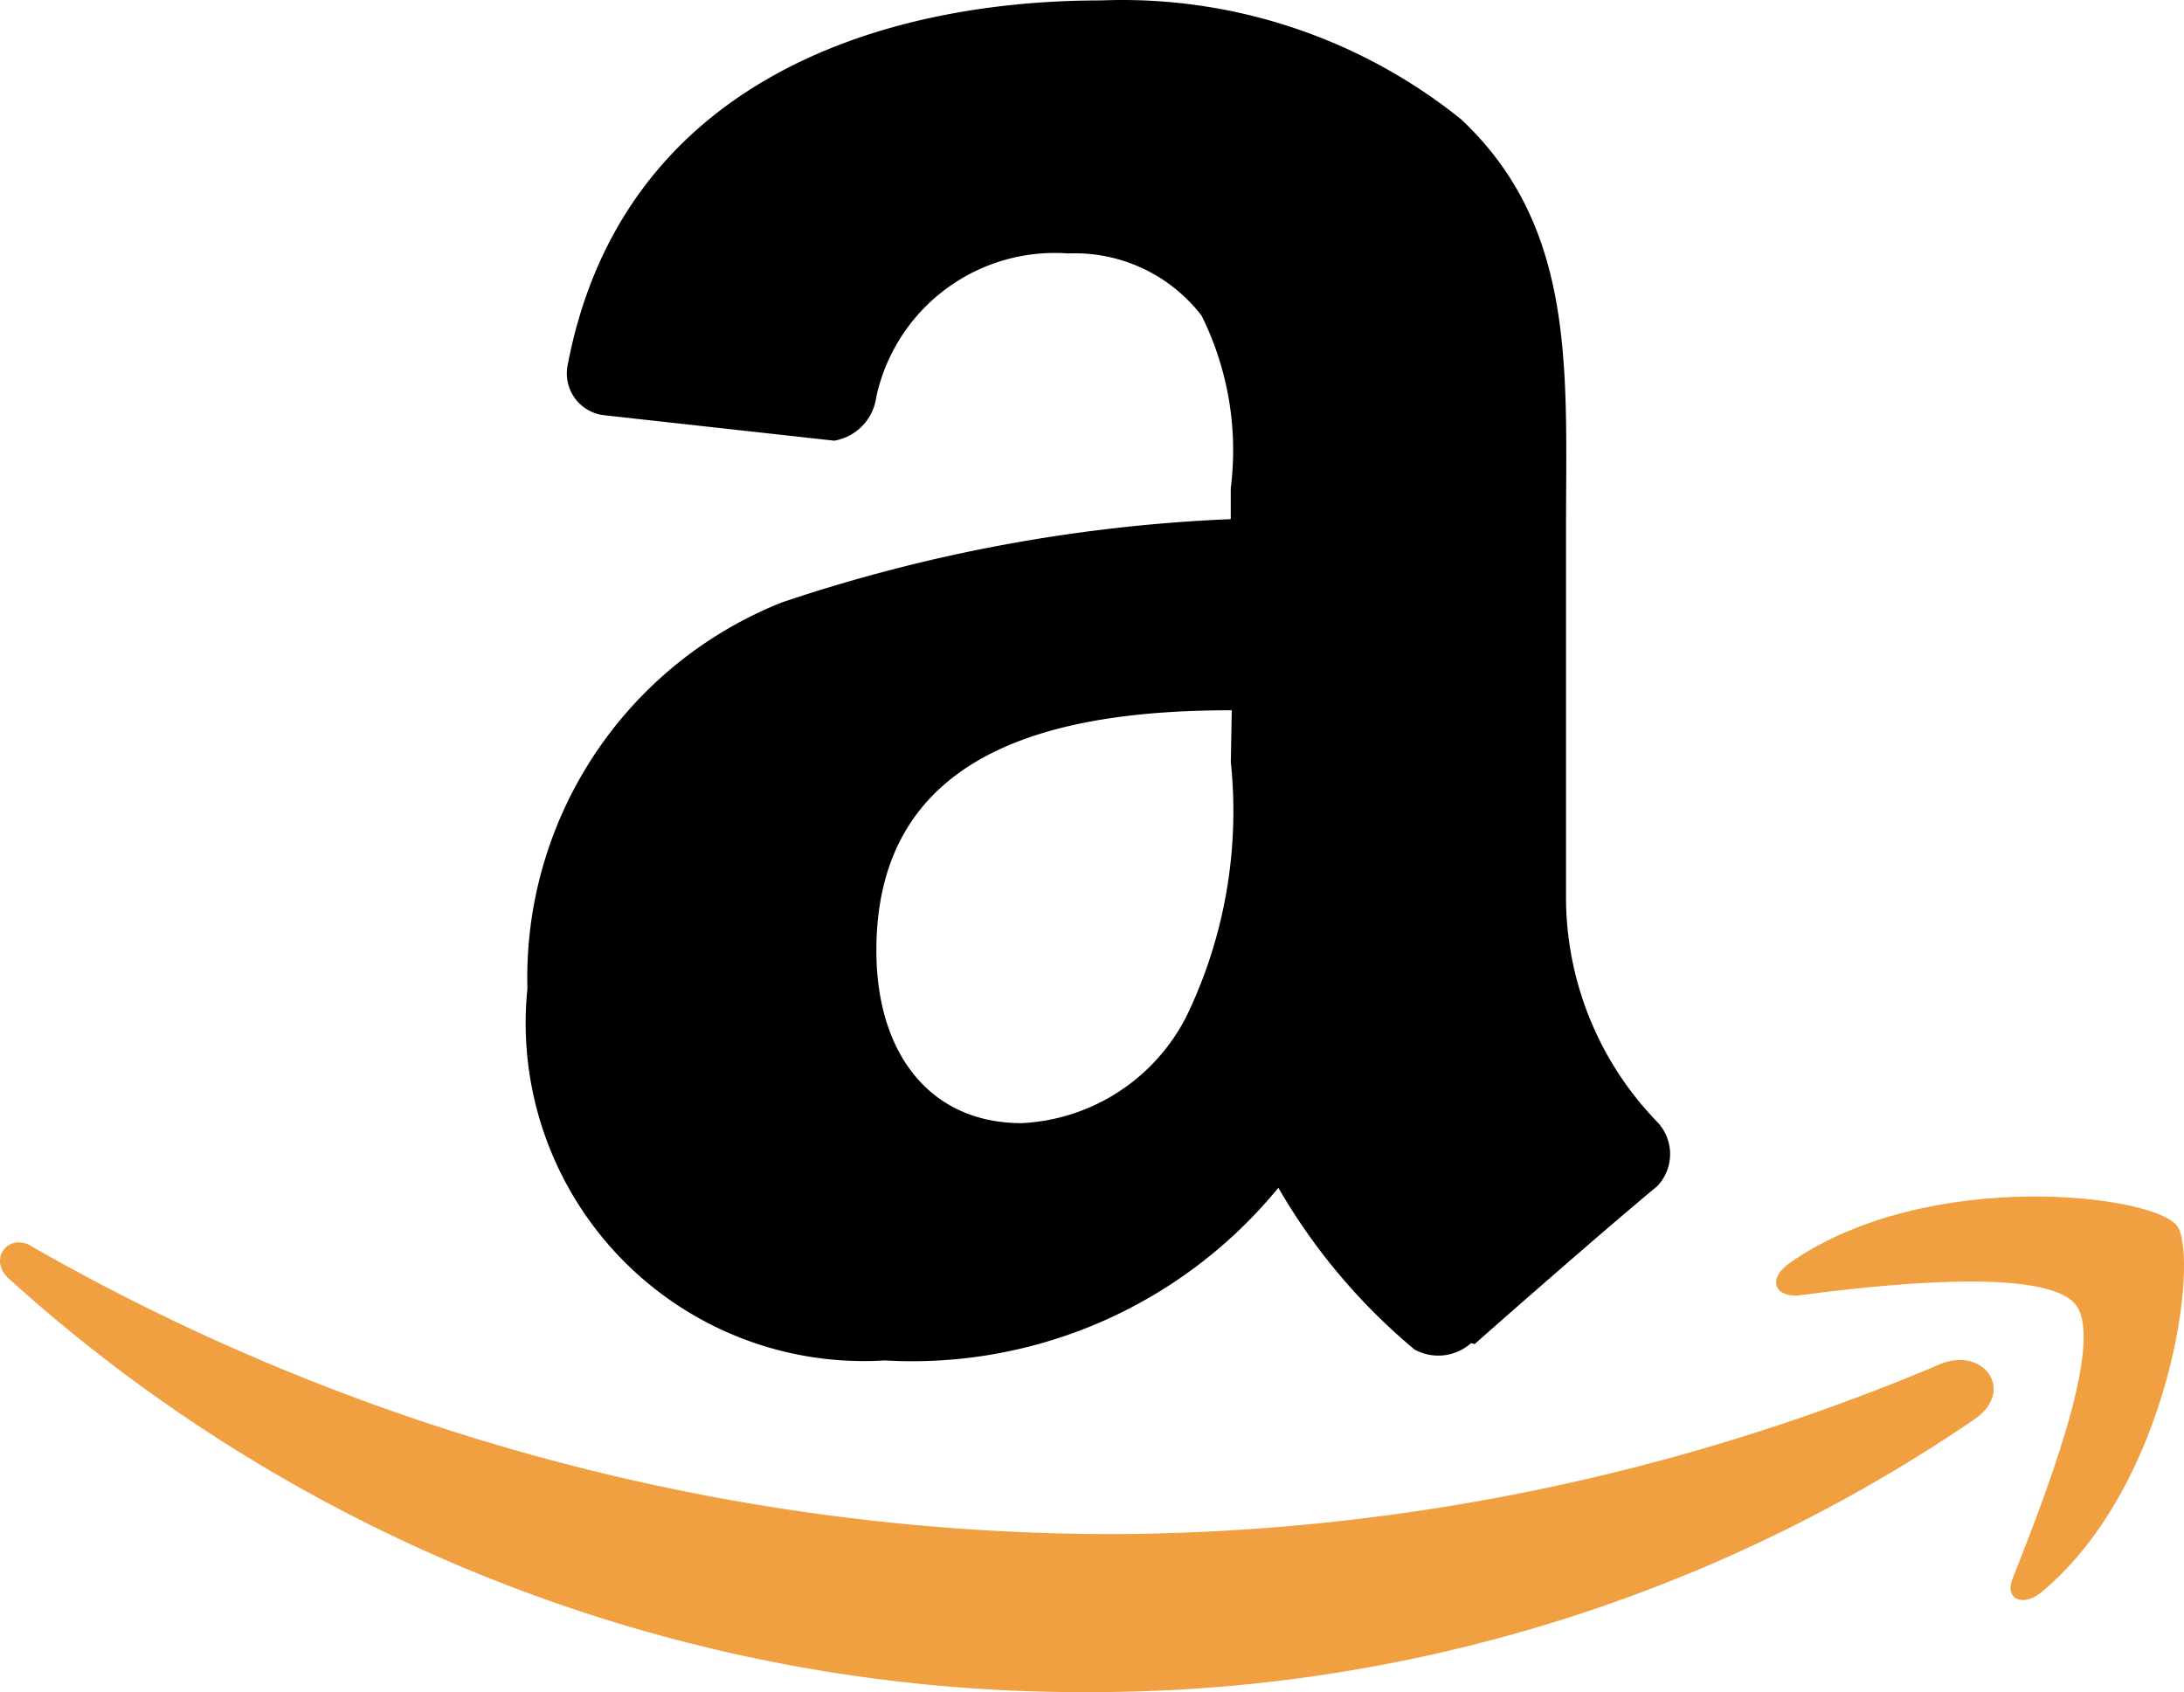
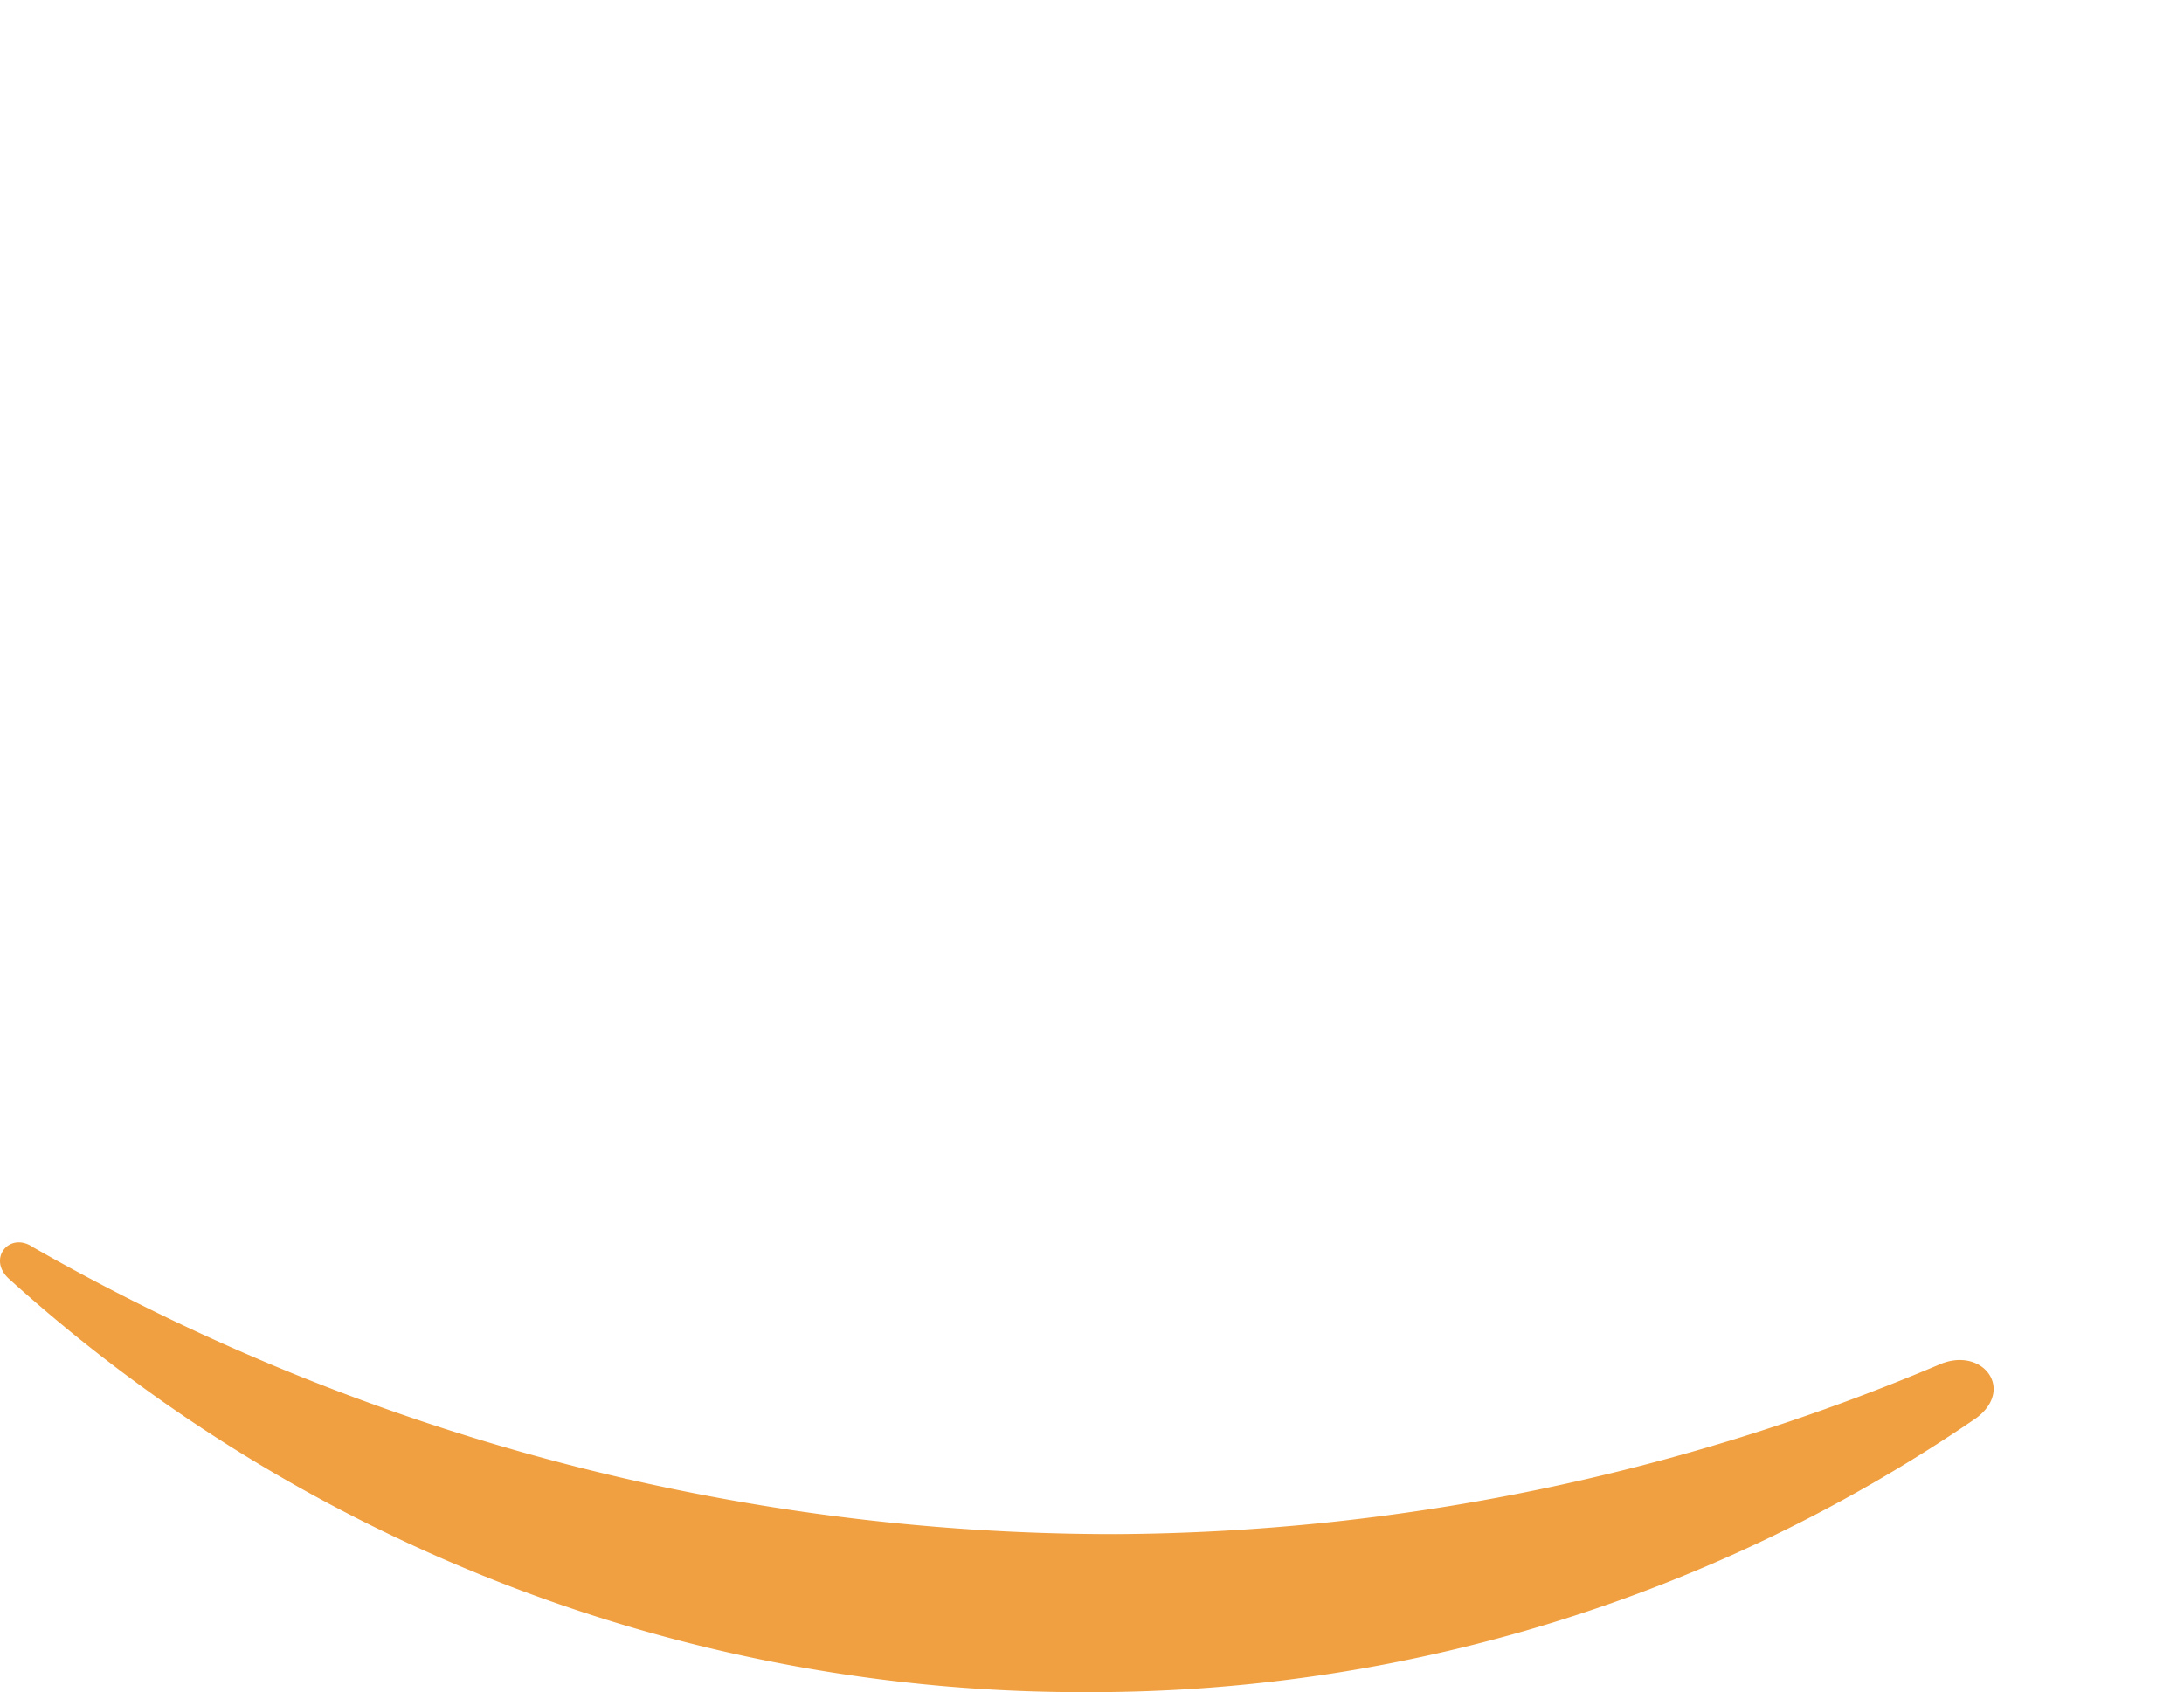
<svg xmlns="http://www.w3.org/2000/svg" width="103.245" height="80.001" viewBox="0 0 103.245 80.001">
  <g id="Grupo_20675" data-name="Grupo 20675" transform="translate(-345.503 -1529.388)">
    <path id="Caminho_38336" data-name="Caminho 38336" d="M299.425,139.043A74.057,74.057,0,0,1,257.535,152a75.663,75.663,0,0,1-51.089-19.52c-1.08-.95,0-2.289,1.123-1.511a103.086,103.086,0,0,0,51.176,13.56,101.305,101.305,0,0,0,38.867-7.989C299.684,135.589,301.282,137.662,299.425,139.043Z" transform="translate(139.503 1457.388)" fill="#f0a041" fill-rule="evenodd" />
-     <path id="Caminho_38337" data-name="Caminho 38337" d="M304.131,133.689c-1.468-1.857-9.587-.907-13.214-.432-1.123,0-1.3-.864-.3-1.555,6.478-4.534,17.275-3.239,18.311-1.727s-.3,12.178-6.391,17.274c-.907.777-1.814.345-1.382-.648C302.49,143.189,305.557,135.545,304.131,133.689Z" transform="translate(139.504 1457.388)" fill="#f0a041" fill-rule="evenodd" />
-     <path id="Caminho_38338" data-name="Caminho 38338" d="M264.185,108.037A22.289,22.289,0,0,1,262.112,120a9.242,9.242,0,0,1-7.816,5.1c-4.319,0-6.867-3.282-6.867-8.162,0-9.588,8.637-11.358,16.8-11.358ZM275.544,135.5a2.335,2.335,0,0,1-2.678.3,28.583,28.583,0,0,1-6.434-7.644,22.369,22.369,0,0,1-18.613,8.162,15.981,15.981,0,0,1-16.886-17.577,19.09,19.09,0,0,1,12.049-18.267,76.4,76.4,0,0,1,21.2-3.93V95.081a14.3,14.3,0,0,0-1.382-8.162,7.559,7.559,0,0,0-6.305-2.937,8.636,8.636,0,0,0-9.069,6.78,2.417,2.417,0,0,1-1.986,2.073l-10.926-1.209a1.988,1.988,0,0,1-1.685-2.332c2.505-13.258,14.511-17.274,25.221-17.274a25.566,25.566,0,0,1,17.015,5.614c5.484,5.139,4.966,11.962,4.966,19.39V114.6a15.284,15.284,0,0,0,4.319,10.45,2.2,2.2,0,0,1,0,3.023c-2.289,1.9-6.392,5.485-8.638,7.471Z" transform="translate(139.503 1457.388)" fill-rule="evenodd" />
  </g>
</svg>